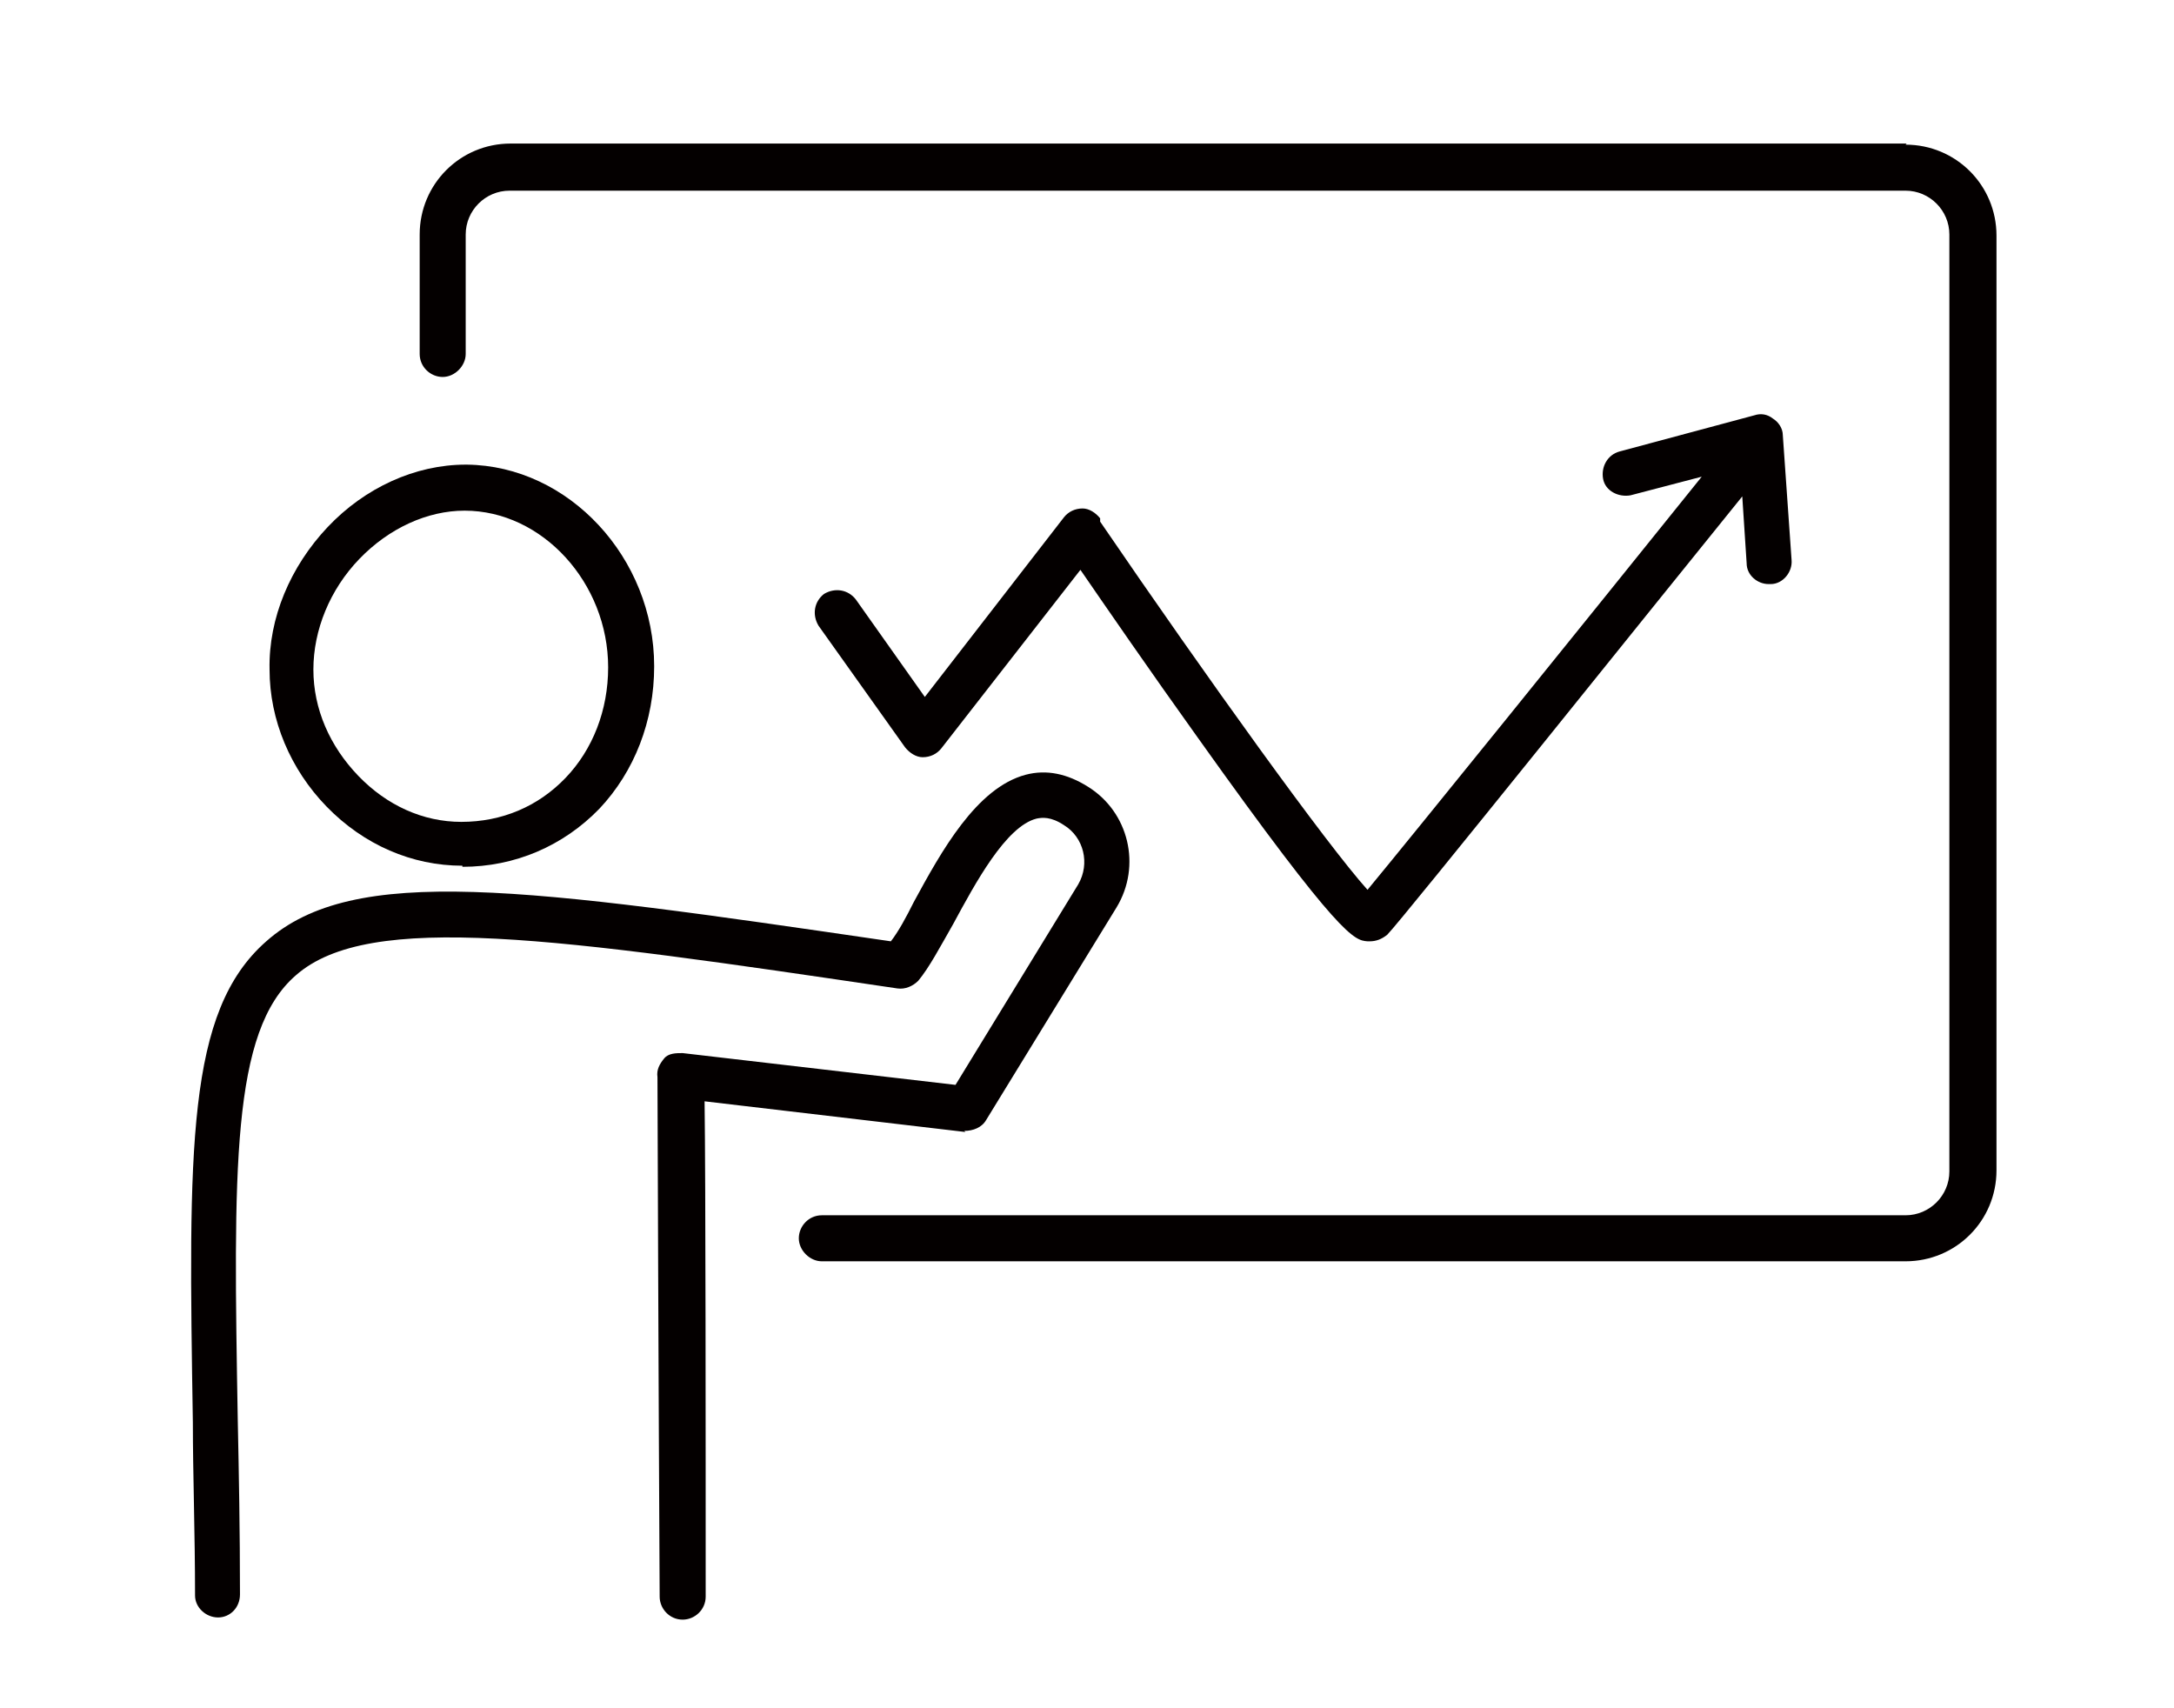
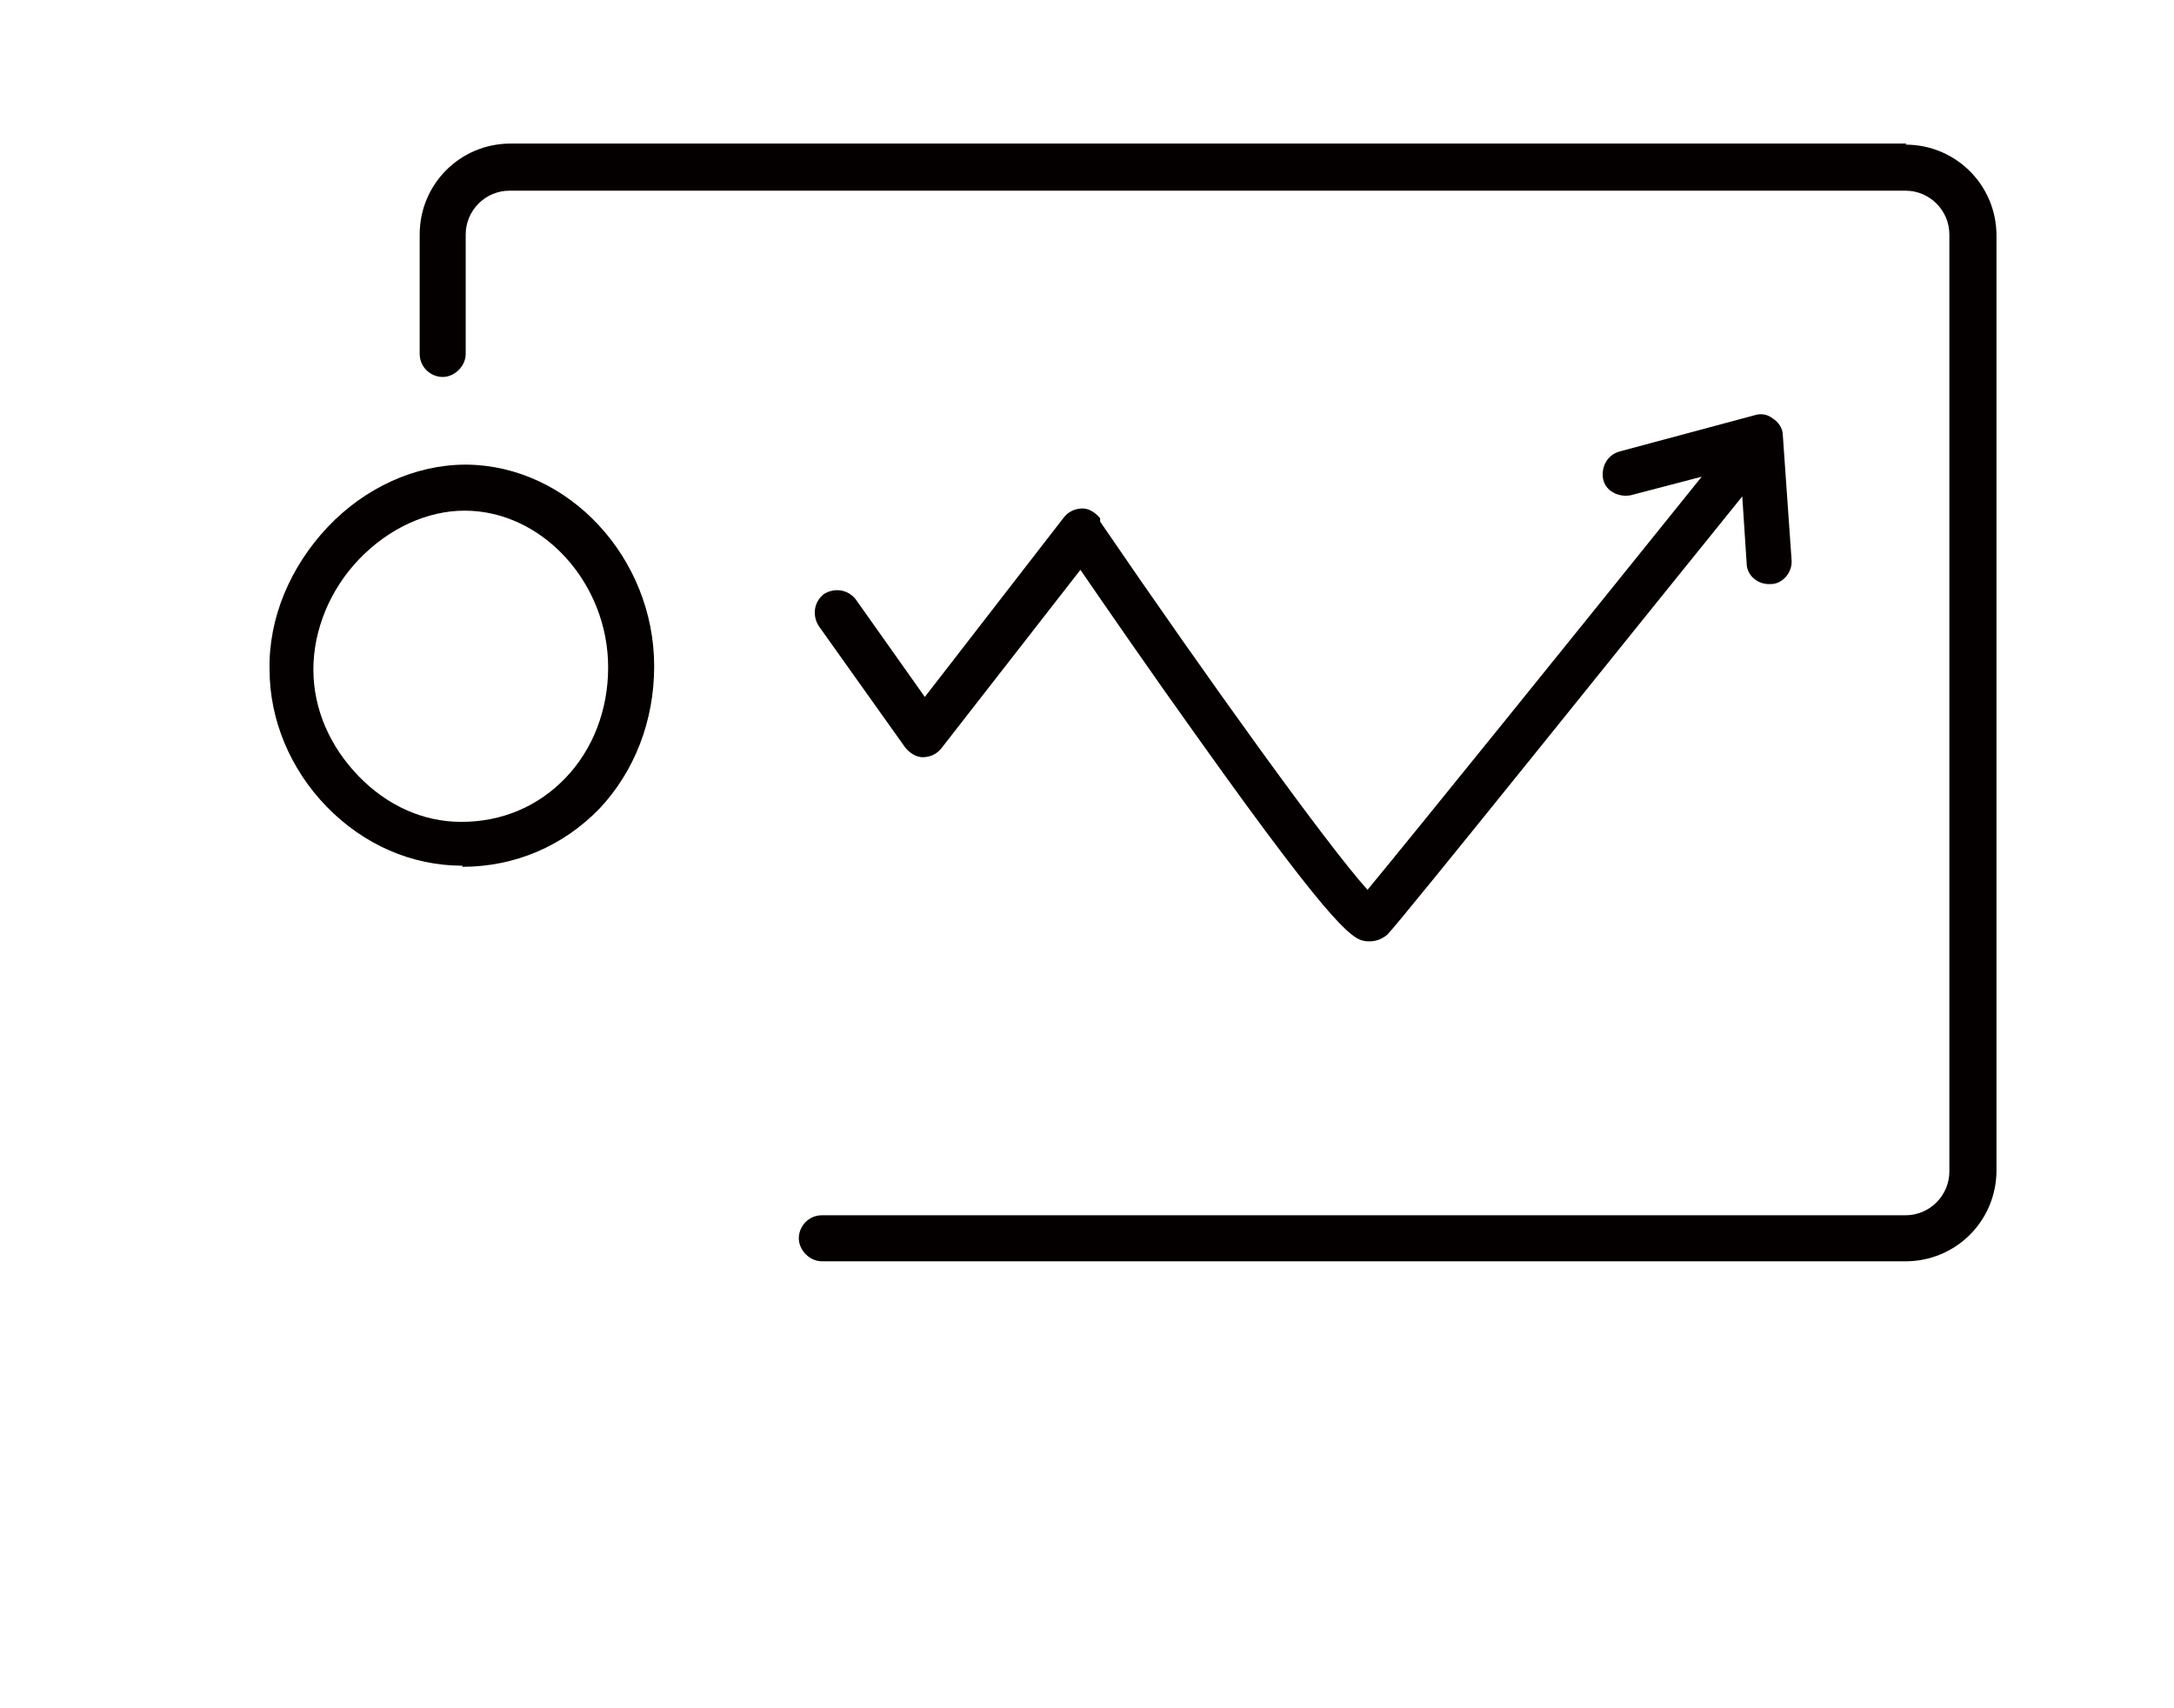
<svg xmlns="http://www.w3.org/2000/svg" id="_レイヤー_2" version="1.1" viewBox="0 0 198.4 155.9">
  <defs>
    <style>
      .st0 {
        fill: #040000;
      }
    </style>
  </defs>
  <path class="st0" d="M174,13.1H46.6c-4.6,0-8.3,3.7-8.3,8.3v10.9c0,1.2,1,2.1,2.1,2.1s2.1-1,2.1-2.1v-10.9c0-2.2,1.8-4,4-4h127.4c2.2,0,4,1.8,4,4v85.5c0,2.2-1.8,4-4,4h-98.9c-1.2,0-2.1,1-2.1,2.1s1,2.1,2.1,2.1h98.9c4.6,0,8.3-3.7,8.3-8.3V21.5c0-4.6-3.7-8.3-8.3-8.3Z" />
  <path class="st0" d="M42.2,79.1h0c4.8,0,9.2-1.9,12.5-5.3,3.2-3.4,5-8,5-13,0-9.9-7.8-18.3-17.1-18.4h-.1c-4.6,0-9.2,2.1-12.6,5.7-3.4,3.6-5.4,8.3-5.3,13,0,4.6,1.9,9.1,5.2,12.5,3.4,3.5,7.8,5.4,12.4,5.4ZM32.8,51c2.7-2.8,6.2-4.4,9.6-4.4h0c7.1,0,13.1,6.6,13.1,14.3,0,3.9-1.4,7.5-3.9,10.1-2.5,2.6-5.8,4-9.5,4h0c-3.5,0-6.8-1.5-9.4-4.2-2.6-2.7-4.1-6.1-4.1-9.7,0-3.6,1.5-7.3,4.2-10.1Z" />
-   <path class="st0" d="M88,103.2c.8,0,1.6-.3,2-1l11.9-19.4c2.3-3.8,1.1-8.7-2.6-11-1.9-1.2-3.8-1.6-5.7-1.1-4.5,1.2-7.7,7-10.2,11.6-.7,1.4-1.4,2.7-2.1,3.6-33.5-4.9-49-7.1-57,0-7.3,6.4-7.1,18.9-6.7,43.9,0,4.7.2,10.1.2,15.8,0,1.1,1,2,2.1,2,1.1,0,2-.9,2-2.1,0-5.8-.1-11.1-.2-15.8-.4-23-.6-35.6,5.3-40.7,6.7-5.9,23.8-3.4,54.9,1.2.7.1,1.4-.2,1.9-.7,1-1.2,2-3.1,3.2-5.2,2-3.7,4.8-8.9,7.6-9.6.5-.1,1.3-.2,2.5.6,1.8,1.1,2.4,3.5,1.3,5.4l-11.2,18.3-24.9-2.9c-.6,0-1.3,0-1.7.5-.4.5-.7,1-.6,1.7,0,1.3.1,29.1.2,47.4,0,1.1.9,2.1,2.1,2.1h0c1.1,0,2.1-.9,2.1-2.1,0-14.6,0-37.6-.1-45.2l23.8,2.8Z" />
-   <path class="st0" d="M100.4,47.3c-.4-.5-1-.9-1.6-.9-.7,0-1.3.3-1.7.8l-12.7,16.4-6.3-8.9c-.7-.9-1.9-1.1-2.9-.5-.9.7-1.1,1.9-.5,2.9l7.9,11.1c.4.5,1,.9,1.6.9.7,0,1.3-.3,1.7-.8l12.7-16.3c2.2,3.2,6.4,9.3,10.7,15.3,13.1,18.4,14.3,18.5,15.5,18.6,0,0,.1,0,.2,0,.6,0,1.1-.2,1.6-.6,1.3-1.3,25.1-31,32.4-40l.4,6.1c0,1.1,1,1.9,2,1.9s.1,0,.2,0c1.1,0,2-1.1,1.9-2.2l-.8-11.4c0-.6-.4-1.2-.9-1.5-.5-.4-1.1-.5-1.7-.3l-12.3,3.3c-1.1.3-1.7,1.4-1.5,2.5s1.4,1.7,2.5,1.5l6.5-1.7c-11.1,13.8-26.2,32.5-30.5,37.7-3.7-4.1-14.7-19.4-24.4-33.6Z" />
+   <path class="st0" d="M100.4,47.3c-.4-.5-1-.9-1.6-.9-.7,0-1.3.3-1.7.8l-12.7,16.4-6.3-8.9c-.7-.9-1.9-1.1-2.9-.5-.9.7-1.1,1.9-.5,2.9l7.9,11.1c.4.5,1,.9,1.6.9.7,0,1.3-.3,1.7-.8l12.7-16.3c2.2,3.2,6.4,9.3,10.7,15.3,13.1,18.4,14.3,18.5,15.5,18.6,0,0,.1,0,.2,0,.6,0,1.1-.2,1.6-.6,1.3-1.3,25.1-31,32.4-40l.4,6.1c0,1.1,1,1.9,2,1.9s.1,0,.2,0c1.1,0,2-1.1,1.9-2.2l-.8-11.4c0-.6-.4-1.2-.9-1.5-.5-.4-1.1-.5-1.7-.3l-12.3,3.3c-1.1.3-1.7,1.4-1.5,2.5s1.4,1.7,2.5,1.5l6.5-1.7c-11.1,13.8-26.2,32.5-30.5,37.7-3.7-4.1-14.7-19.4-24.4-33.6" />
</svg>